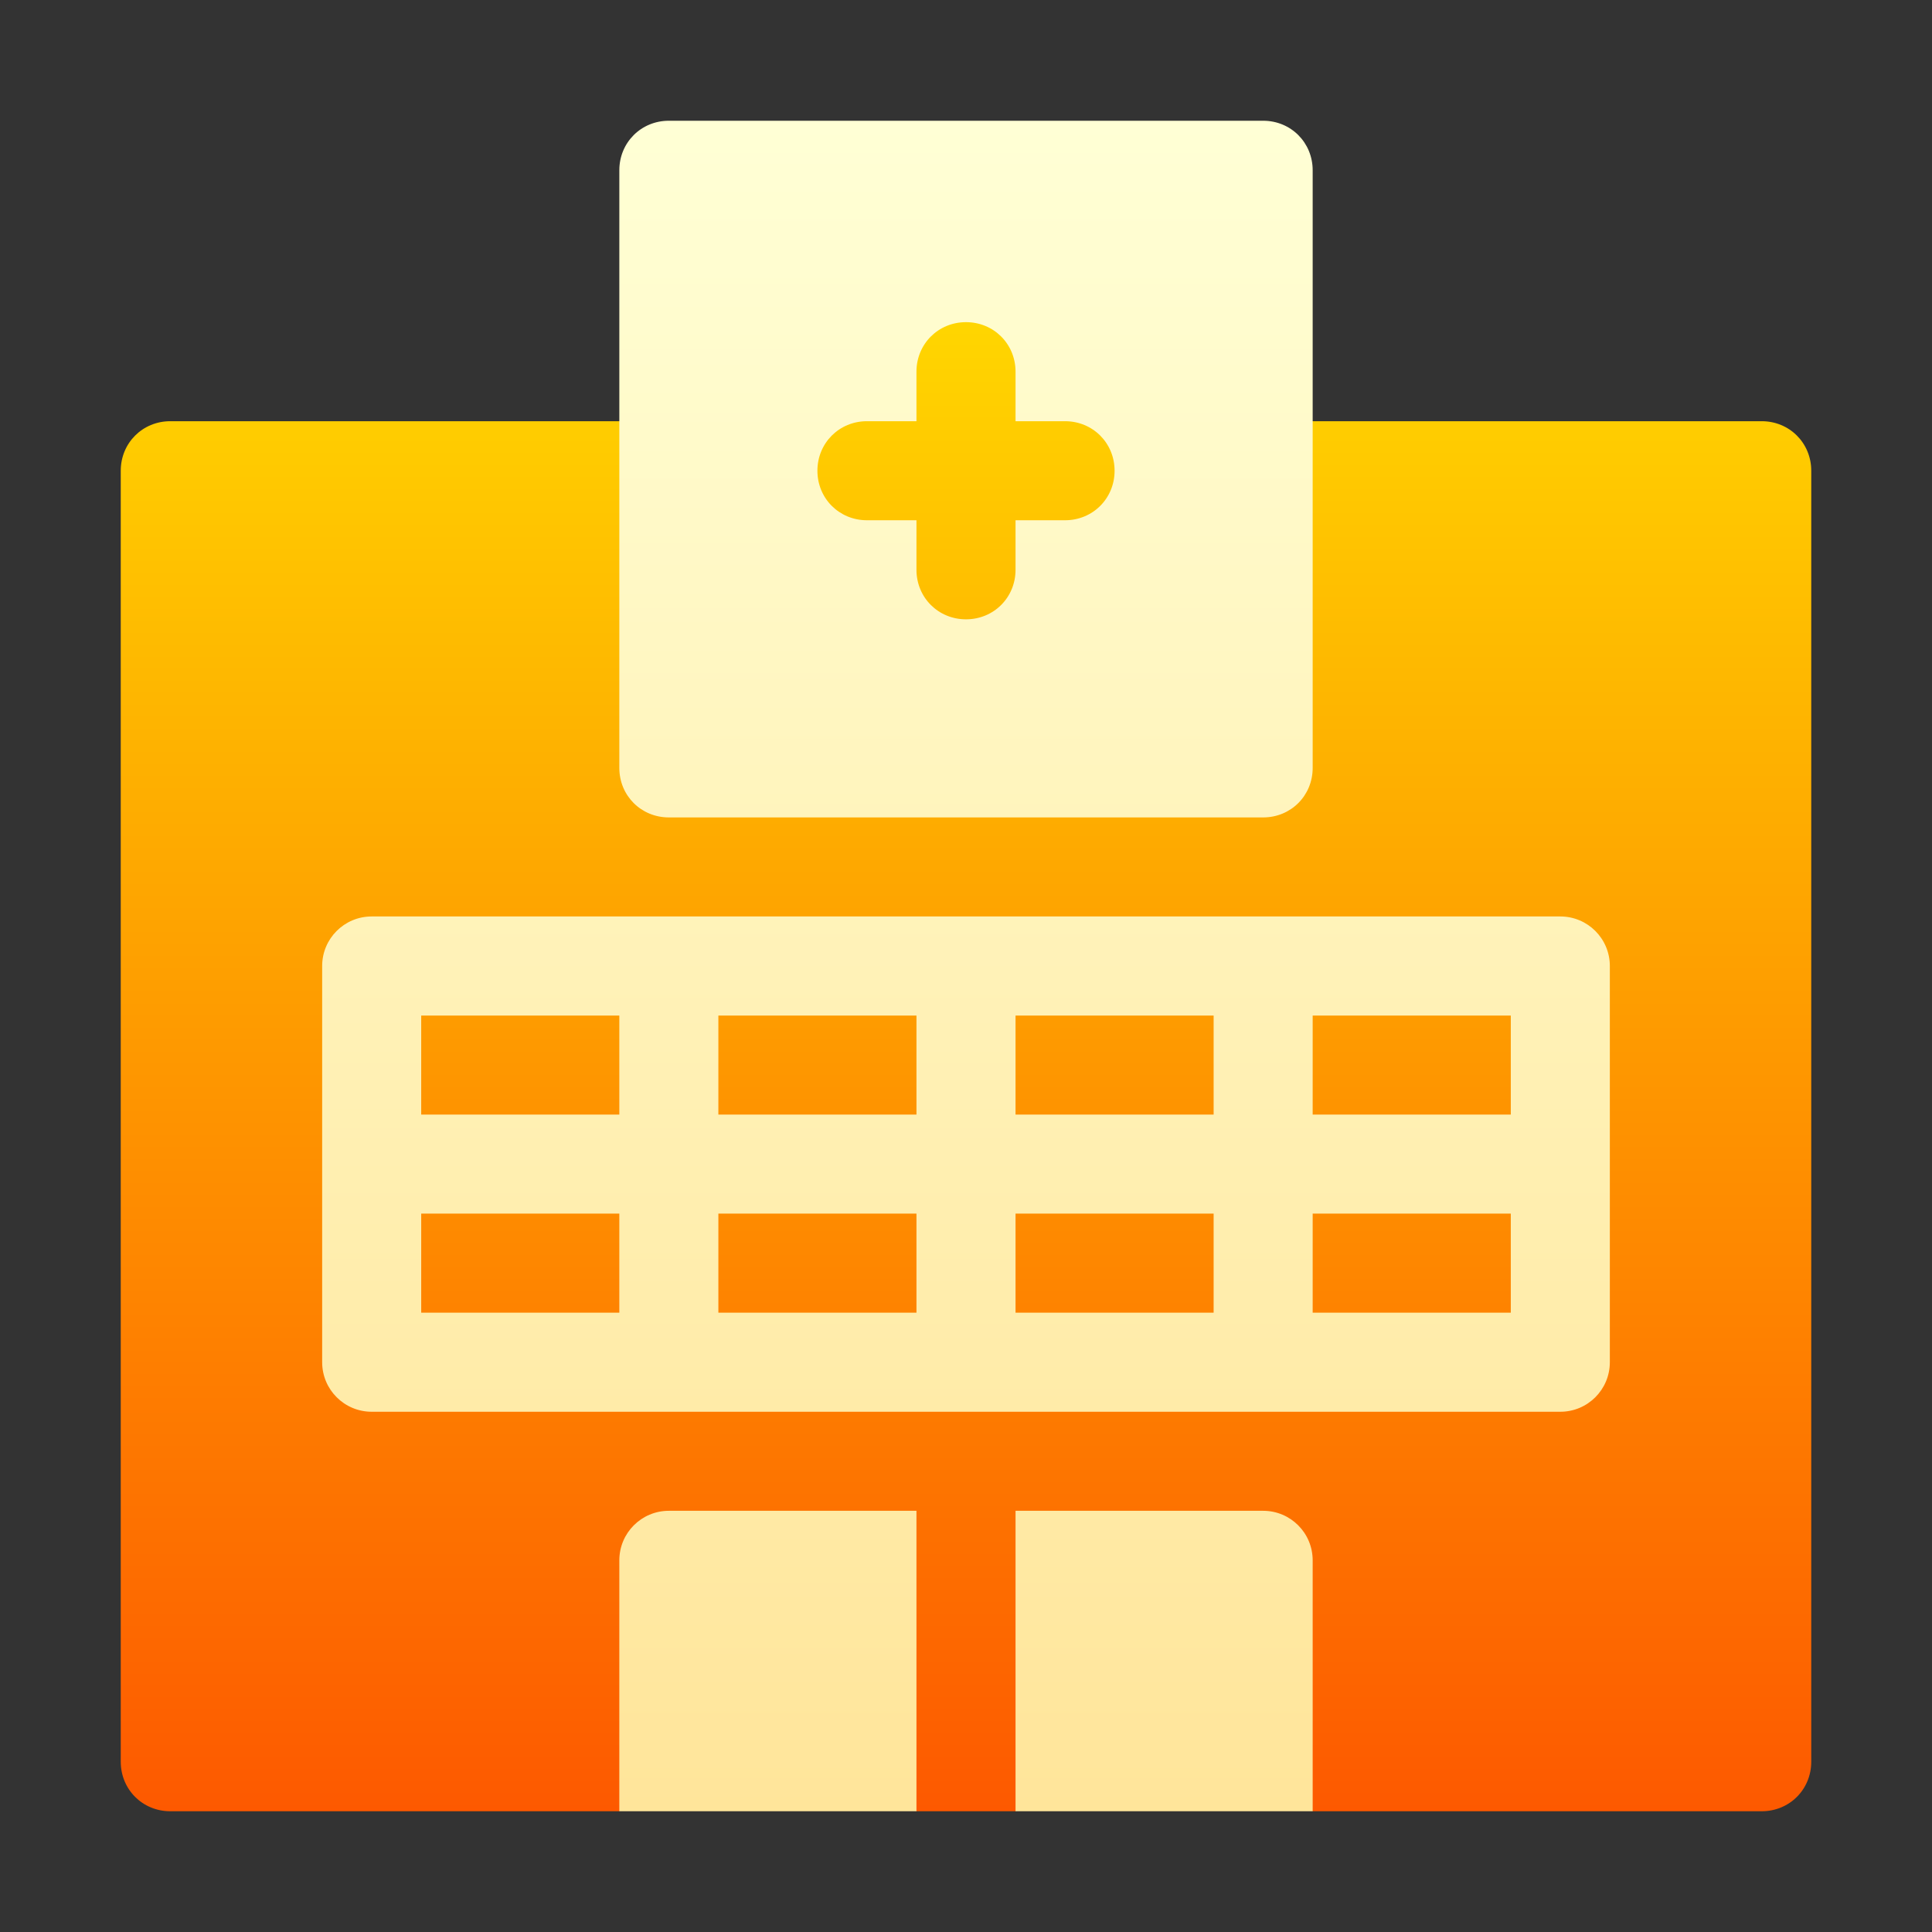
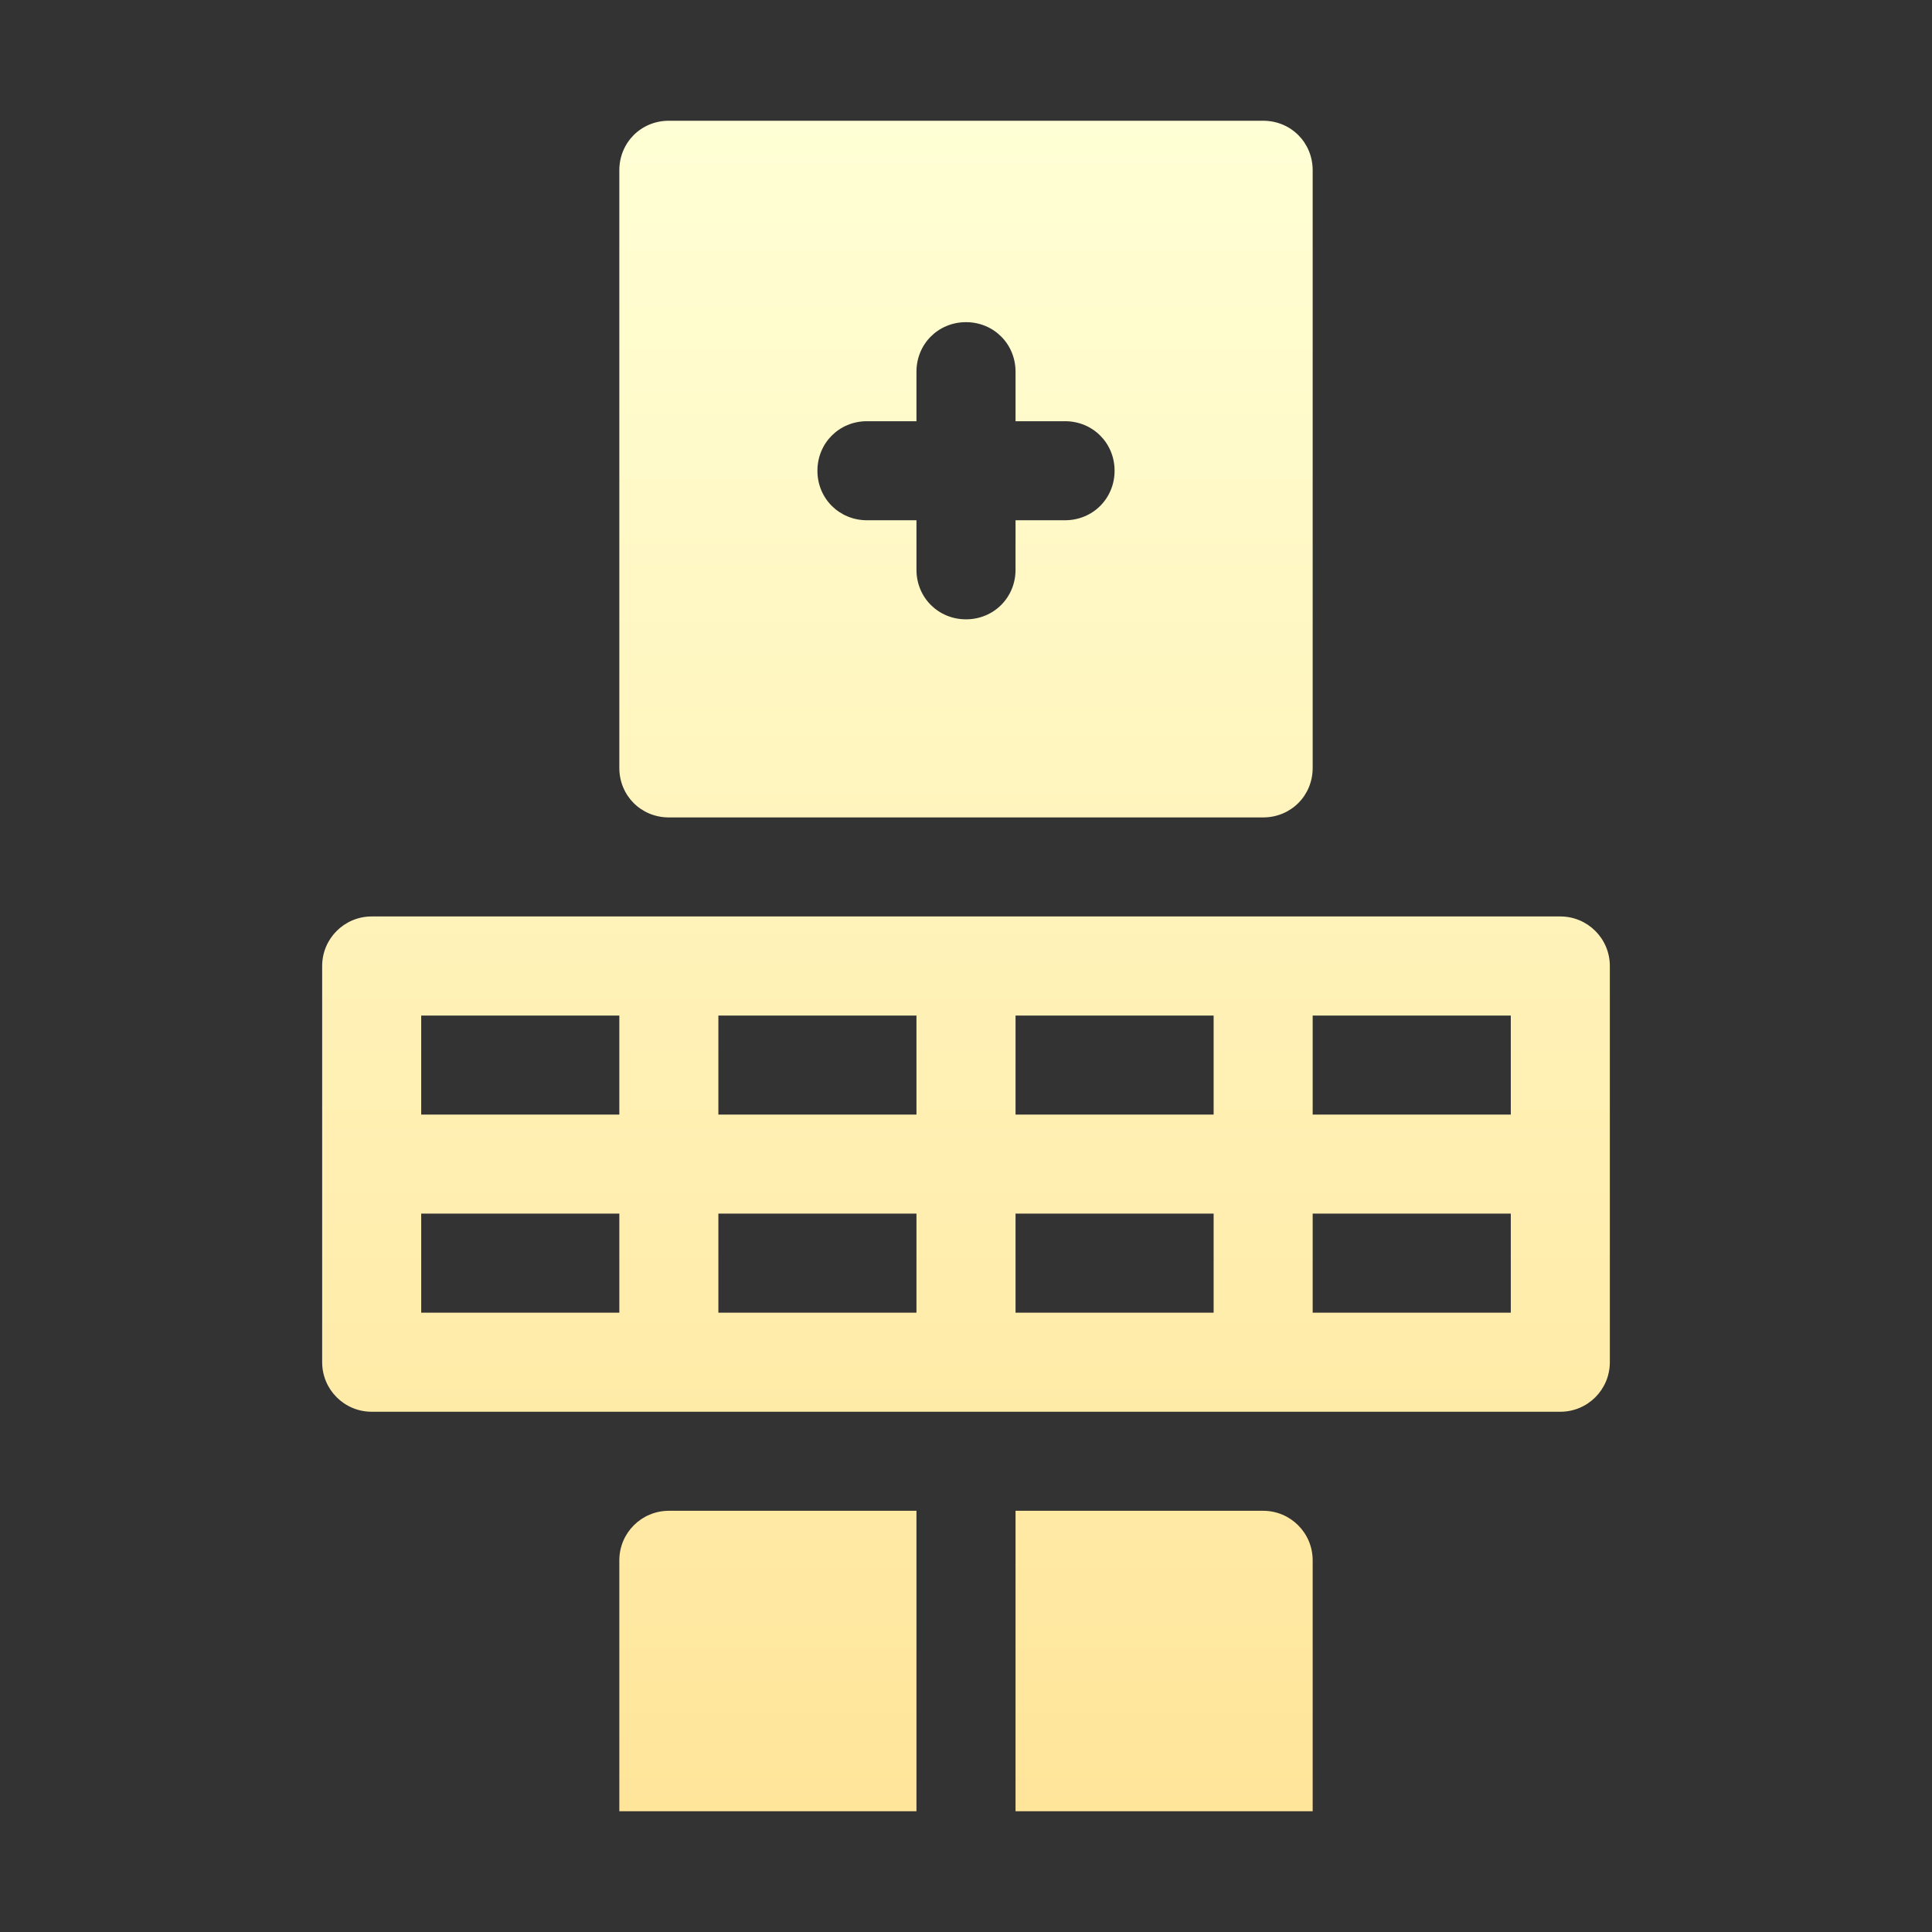
<svg xmlns="http://www.w3.org/2000/svg" width="64" height="64" viewBox="0 0 64 64" fill="none">
  <rect x="0" y="0" width="64" height="64" fill="#333333" stroke="none" />
-   <path d="M58.359 13.953H36.922V7.281H27.078V13.953H5.641C4.722 13.953 4 14.675 4 15.594V58.359C4 59.278 4.722 60 5.641 60H20.516L25.438 56.719L30.359 60H33.641L38.562 56.719L43.484 60H58.359C59.278 60 60 59.278 60 58.359V15.594C60 14.675 59.278 13.953 58.359 13.953Z" fill="url(#paint0_linear_8484)" />
  <path d="M41.844 50.047H33.641V60H43.484V51.688C43.484 50.781 42.75 50.047 41.844 50.047ZM20.516 51.688V60H30.359V50.047H22.156C21.25 50.047 20.516 50.781 20.516 51.688ZM22.156 27.078H41.844C42.763 27.078 43.484 26.356 43.484 25.438V5.641C43.484 4.722 42.763 4 41.844 4H22.156C21.237 4 20.516 4.722 20.516 5.641V25.438C20.516 26.356 21.237 27.078 22.156 27.078ZM28.719 13.953H30.359V12.312C30.359 11.394 31.081 10.672 32 10.672C32.919 10.672 33.641 11.394 33.641 12.312V13.953H35.281C36.2 13.953 36.922 14.675 36.922 15.594C36.922 16.512 36.2 17.234 35.281 17.234H33.641V18.875C33.641 19.794 32.919 20.516 32 20.516C31.081 20.516 30.359 19.794 30.359 18.875V17.234H28.719C27.8 17.234 27.078 16.512 27.078 15.594C27.078 14.675 27.8 13.953 28.719 13.953ZM51.688 30.359H12.312C11.406 30.359 10.672 31.093 10.672 32V45.125C10.672 46.032 11.406 46.766 12.312 46.766H51.688C52.594 46.766 53.328 46.032 53.328 45.125V32C53.328 31.093 52.594 30.359 51.688 30.359ZM20.516 43.484H13.953V40.203H20.516V43.484ZM20.516 36.922H13.953V33.641H20.516V36.922ZM30.359 43.484H23.797V40.203H30.359V43.484ZM30.359 36.922H23.797V33.641H30.359V36.922ZM40.203 43.484H33.641V40.203H40.203V43.484ZM40.203 36.922H33.641V33.641H40.203V36.922ZM50.047 43.484H43.484V40.203H50.047V43.484ZM50.047 36.922H43.484V33.641H50.047V36.922Z" fill="url(#paint1_linear_8484)" />
  <defs>
    <linearGradient id="paint0_linear_8484" x1="32" y1="60" x2="32" y2="7.281" gradientUnits="userSpaceOnUse">
      <stop stop-color="#FD5900" />
      <stop offset="1" stop-color="#FFDE00" />
    </linearGradient>
    <linearGradient id="paint1_linear_8484" x1="32" y1="60" x2="32" y2="4" gradientUnits="userSpaceOnUse">
      <stop stop-color="#FFE59A" />
      <stop offset="1" stop-color="#FFFFD5" />
    </linearGradient>
  </defs>
</svg>